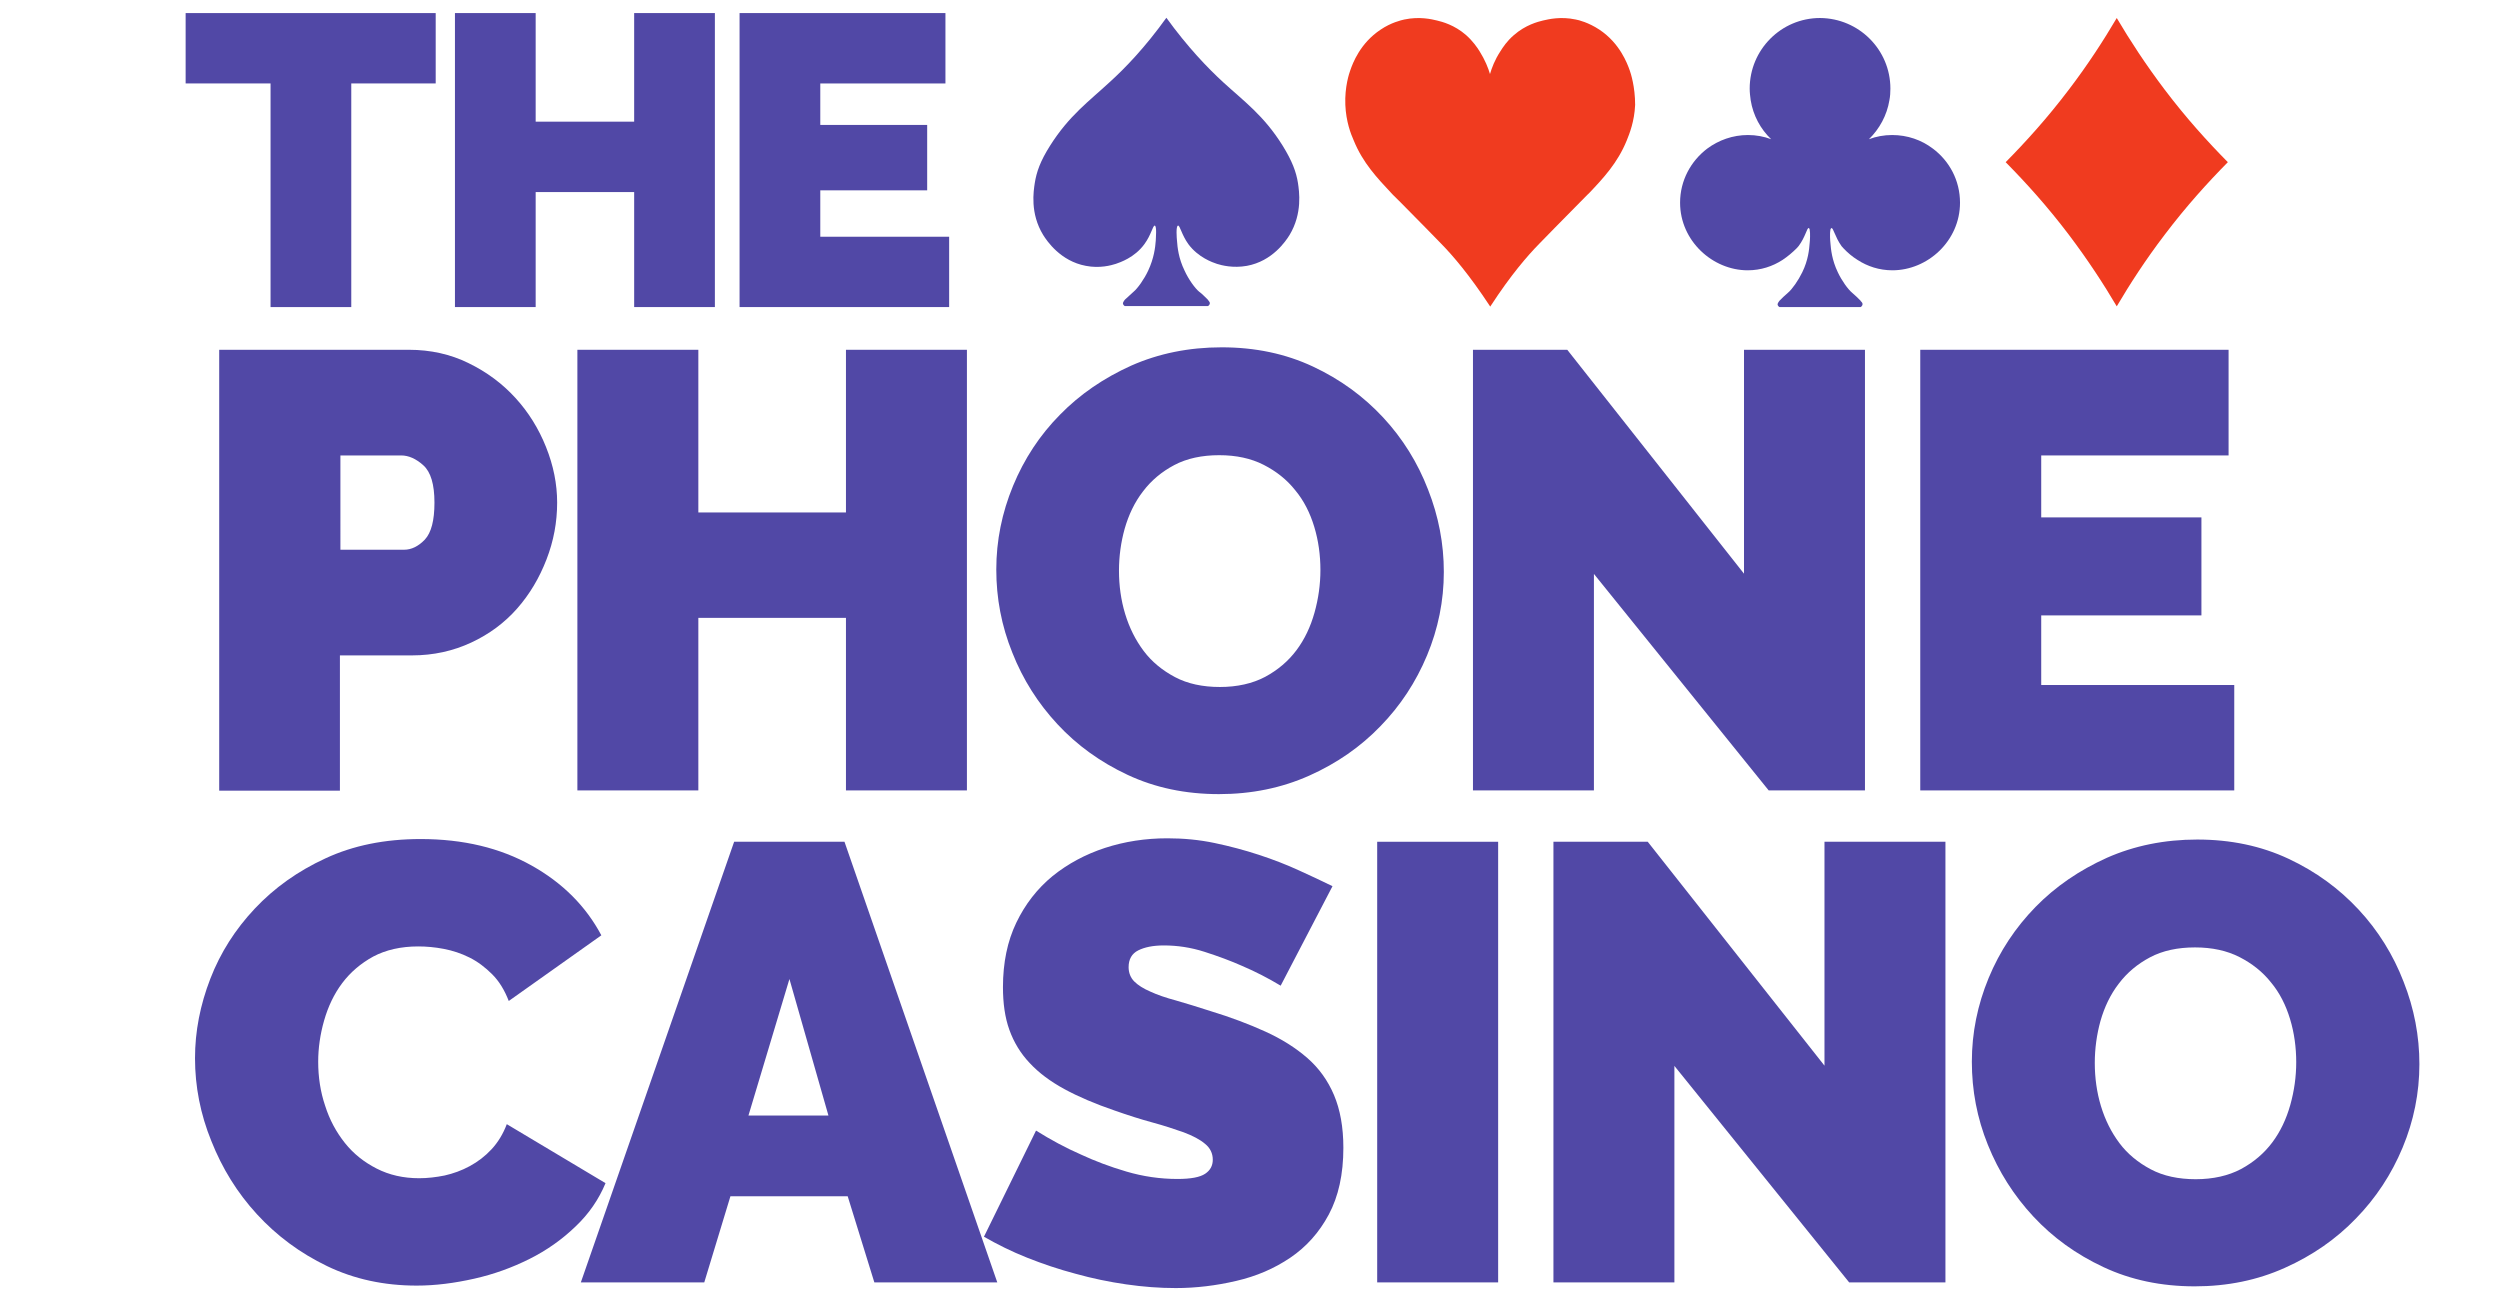
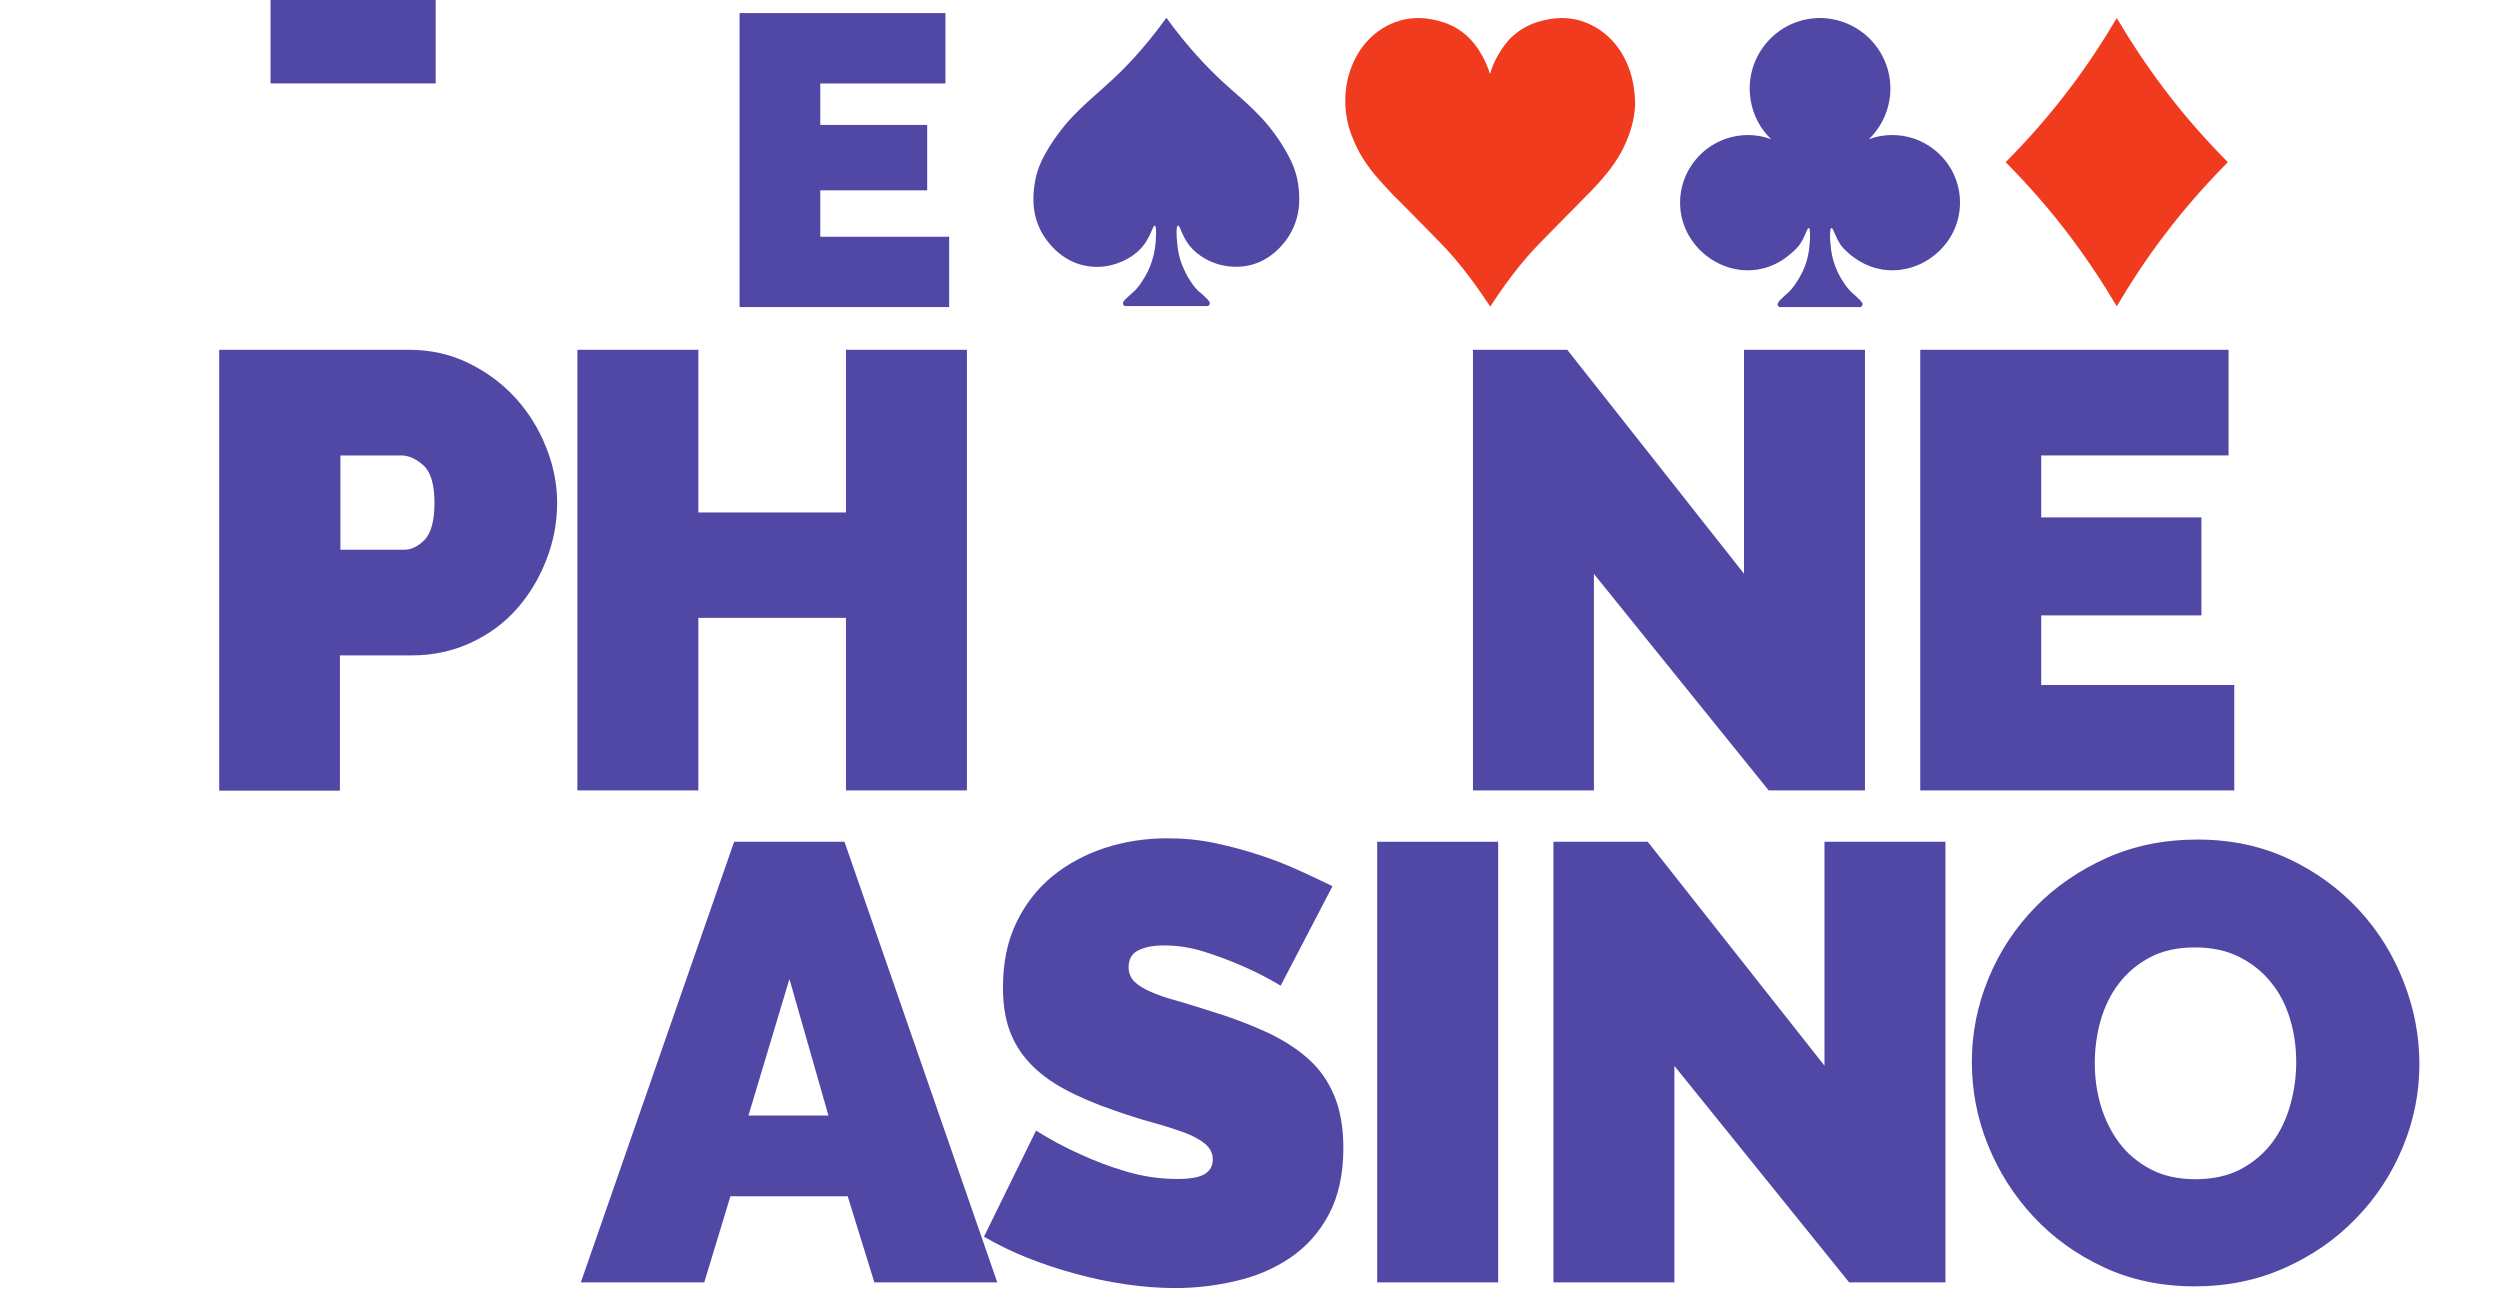
<svg xmlns="http://www.w3.org/2000/svg" xmlns:ns1="http://sodipodi.sourceforge.net/DTD/sodipodi-0.dtd" xmlns:ns2="http://www.inkscape.org/namespaces/inkscape" version="1.1" id="svg2" x="0px" y="0px" viewBox="0 0 135 70" style="enable-background:new 0 0 135 70;" xml:space="preserve">
  <style type="text/css">
	.st0{fill:#5148A6;}
	.st1{fill:#F03B1F;}
</style>
  <ns1:namedview bordercolor="#666666" borderopacity="1.0" id="namedview4" ns2:pagecheckerboard="0" ns2:pageopacity="0.0" ns2:pageshadow="2" pagecolor="#ffffff">
	</ns1:namedview>
  <g id="g8" transform="matrix(1.333,0,0,-1.333,0,541.931)" ns2:groupmode="layer" ns2:label="ink_ext_XXXXXX">
    <g id="g10" transform="scale(0.1)">
      <path id="path12" class="st0" d="M137.8,3842.8h25.9c3,0,5.8,1.4,8.4,4.1c2.6,2.8,3.9,7.7,3.9,15c0,7.4-1.5,12.4-4.5,15.1    c-3,2.7-6,4-9,4h-24.6V3842.8z M88.8,3745.3v178.5h76.9c8.7,0,16.8-1.8,24.1-5.4c7.4-3.6,13.7-8.3,19-14.1    c5.3-5.8,9.4-12.4,12.4-19.9c3-7.5,4.5-15,4.5-22.5c0-7.9-1.4-15.5-4.3-23c-2.9-7.5-6.8-14.1-11.9-19.9    c-5.1-5.8-11.3-10.4-18.6-13.8c-7.3-3.4-15.3-5.2-24-5.2h-29.2v-54.8H88.8" />
      <path id="path14" class="st0" d="M391.7,3923.8v-178.5h-49v69.9h-59.8v-69.9h-49v178.5h49v-65.9h59.8v65.9H391.7" />
-       <path id="path16" class="st0" d="M453.3,3834.3c0-6,0.8-11.9,2.5-17.5c1.7-5.6,4.2-10.6,7.5-15c3.3-4.4,7.6-7.9,12.7-10.6    c5.1-2.7,11.2-4,18.2-4c7,0,13.2,1.4,18.3,4.1c5.2,2.8,9.4,6.4,12.7,10.8c3.3,4.4,5.7,9.5,7.3,15.2c1.6,5.7,2.4,11.5,2.4,17.3    c0,6-0.8,11.9-2.5,17.5c-1.7,5.6-4.2,10.6-7.7,14.8c-3.4,4.3-7.7,7.7-12.8,10.3c-5.1,2.6-11.1,3.9-18,3.9c-7,0-13.1-1.3-18.2-4    c-5.1-2.7-9.3-6.2-12.7-10.7c-3.4-4.4-5.8-9.5-7.4-15.1C454.1,3845.9,453.3,3840.2,453.3,3834.3z M493.8,3743.8    c-13.6,0-25.9,2.6-37,7.8c-11.1,5.2-20.5,12-28.4,20.5c-7.9,8.5-14,18.1-18.3,29c-4.4,10.9-6.5,22.1-6.5,33.7    c0,11.7,2.3,23,6.8,33.9c4.5,10.9,10.8,20.5,19,28.8c8.1,8.3,17.8,14.9,28.9,19.9c11.1,4.9,23.3,7.4,36.6,7.4    c13.6,0,25.9-2.6,37-7.8c11.1-5.2,20.5-12.1,28.4-20.6c7.9-8.5,14-18.3,18.2-29.2c4.3-10.9,6.4-22,6.4-33.4    c0-11.7-2.3-23-6.8-33.8c-4.5-10.8-10.8-20.4-18.9-28.7c-8-8.3-17.6-15-28.8-20C519.2,3746.3,507,3743.8,493.8,3743.8" />
      <path id="path18" class="st0" d="M645.7,3833v-87.7h-49v178.5h38.2l71.6-90.7v90.7h49v-178.5h-39L645.7,3833" />
      <path id="path20" class="st0" d="M905.1,3788v-42.7H777.9v178.5h124.9V3881h-75.9v-25.1h64.9v-39.7h-64.9V3788H905.1" />
-       <path id="path22" class="st0" d="M176.5,4031.7h-34.2v-90.6h-32.7v90.6H75.2v28.5h101.3V4031.7" />
-       <path id="path24" class="st0" d="M289.6,4060.2v-119.1h-32.7v46.6H217v-46.6h-32.7v119.1H217v-44h39.9v44H289.6" />
+       <path id="path22" class="st0" d="M176.5,4031.7h-34.2h-32.7v90.6H75.2v28.5h101.3V4031.7" />
      <path id="path26" class="st0" d="M384.5,3969.6v-28.5h-84.9v119.1H383v-28.5h-50.7v-16.8h43.3v-26.5h-43.3v-18.8H384.5" />
      <path id="path28" class="st0" d="M525.8,3991.4c-0.7,4.4-2.3,8.8-6.2,15.1c-7.6,12.2-15.7,18-24.1,25.7    c-6.2,5.7-14.4,14.2-23,26.1c-8.6-12-16.8-20.5-23-26.1c-8.3-7.7-16.4-13.5-24.1-25.7c-4-6.3-5.5-10.7-6.2-15.1    c-0.5-3.3-2-12.3,3.4-21.1c1.5-2.4,7-10.6,17.3-12.5c5.6-1.1,10.2,0.2,12.1,0.8c1.7,0.6,7.6,2.5,11.6,8c2.8,3.8,3.4,7.6,4.2,7.5    c0.9-0.2,0.4-5.2,0.4-6.1c-0.2-2.7-0.7-7.1-3.1-12.2c-1.6-3.4-4.2-7.1-5.9-8.5c-1.2-1-2.3-2.2-3.5-3.2c0,0-0.2-0.2-0.3-0.4    c-0.2-0.3-0.5-0.7-0.5-1.2c0.1-0.6,0.7-1,0.8-1c5.5,0,11.3,0,16.8,0s11.3,0,16.8,0c0.1,0,0.7,0.4,0.8,1c0.1,0.5-0.3,0.9-0.5,1.2    c-0.2,0.2-0.3,0.3-0.3,0.4c-1.2,1.1-2.2,2.3-3.5,3.2c-1.7,1.4-4.3,5-5.9,8.5c-2.5,5.1-2.9,9.5-3.1,12.2c-0.1,0.9-0.5,5.9,0.4,6.1    c0.8,0.2,1.4-3.6,4.2-7.5c4-5.4,9.8-7.4,11.6-8c1.9-0.6,6.5-1.8,12.1-0.8c10.4,1.9,15.8,10.1,17.3,12.5    C527.7,3979.1,526.3,3988,525.8,3991.4" />
      <path id="path30" class="st1" d="M660.2,4037c-1,2.8-4,11-12.3,16.5c-4.4,2.9-8.4,3.9-9.6,4.1c-6.1,1.3-11,0.1-13.2-0.4    c-2.1-0.5-7.1-1.8-11.8-5.9c-2.9-2.5-4.5-5-5.5-6.6c-2.3-3.5-3.5-6.8-4.2-9.2c-0.7,2.4-2,5.7-4.2,9.2c-1,1.6-2.7,4.1-5.5,6.6    c-4.7,4.1-9.7,5.4-11.8,5.9c-2.1,0.5-7,1.7-13.2,0.4c-1.3-0.3-5.3-1.2-9.6-4.1c-8.3-5.5-11.3-13.6-12.3-16.5    c-0.4-1.1-2.3-6.6-2-14c0.3-6.8,2.2-11.7,3.4-14.4c3.7-9.1,9.5-15.2,15.3-21.4c0.2-0.3,0.2-0.2,3.6-3.6c6.7-6.8,15-15.2,16.6-16.9    c4.7-4.8,11.3-12.5,19.6-25.1c0.1-0.1,0.1-0.2,0.2-0.3c0.1,0.1,0.1,0.2,0.2,0.3c8.2,12.6,14.9,20.3,19.6,25.1    c1.6,1.7,9.9,10.1,16.6,16.9c3.4,3.4,3.3,3.4,3.6,3.6c5.8,6.1,11.6,12.3,15.3,21.4c1.1,2.7,3.1,7.7,3.4,14.4    C662.4,4030.4,660.6,4035.9,660.2,4037" />
      <path id="path32" class="st1" d="M876.9,4029.2c-7.7,10.2-14.1,20-19.4,29c-5.3-9-11.7-18.9-19.4-29    c-8.7-11.5-17.5-21.2-25.6-29.4c8.1-8.2,16.9-17.9,25.6-29.4c7.7-10.2,14.1-20,19.4-29c5.3,9,11.7,18.9,19.4,29    c8.7,11.5,17.5,21.2,25.6,29.4C894.4,4008,885.6,4017.7,876.9,4029.2" />
      <path id="path34" class="st0" d="M783,4005.3c-4.6,3.5-10.3,5.5-16.5,5.5c-3.3,0-6.5-0.6-9.4-1.7c4.3,4.2,7.3,9.7,8.3,15.8    c0.3,1.5,0.4,3.1,0.4,4.7c0,15.8-12.8,28.5-28.5,28.6c-15.7,0-28.5-12.8-28.5-28.6c0-1.6,0.2-3.2,0.4-4.7c1-6.2,4-11.7,8.3-15.8    c-2.9,1.1-6.1,1.7-9.4,1.7c-6.2,0-11.9-2.1-16.5-5.5c-6.6-5-11-12.9-11-21.9c0-15.5,13.2-27.4,27.4-27.4c5.3,0,10.1,1.6,14.1,4.2    c2.1,1.4,4,3,5.7,4.7c0.3,0.3,0.5,0.6,0.8,0.9c2.8,3.7,3.4,7.5,4.1,7.3c0.2,0,0.3-0.2,0.4-0.6c0.3-1.4,0.1-4.7,0-5.4    c-0.2-2.7-0.6-7-3-11.9c-1.6-3.3-4.1-6.9-5.8-8.3c-1.2-1-2.3-2.1-3.4-3.2c0,0-0.2-0.2-0.3-0.4c-0.2-0.3-0.5-0.7-0.5-1.2    c0.1-0.6,0.7-1,0.8-1c5.4,0,11,0,16.4,0c5.4,0,11,0,16.4,0c0.1,0,0.7,0.4,0.8,1c0.1,0.5-0.2,0.9-0.5,1.2c-0.2,0.2-0.3,0.3-0.3,0.4    c-1.1,1.1-2.2,2.2-3.4,3.2c-1.7,1.4-4.2,4.9-5.8,8.3c-2.4,5-2.8,9.3-3,11.9c-0.1,0.7-0.3,4,0,5.4c0.1,0.3,0.2,0.5,0.4,0.6    c0.8,0.2,1.4-3.5,4.1-7.3c0.3-0.3,0.5-0.6,0.8-0.9c1.7-1.8,3.6-3.4,5.7-4.7c4-2.6,8.8-4.2,14.1-4.2c14.3,0,27.4,11.9,27.4,27.4    C794,3992.4,789.7,4000.3,783,4005.3" />
-       <path id="path36" class="st0" d="M79,3636.8c0,10.9,2.1,21.6,6.2,32.2c4.1,10.6,10.1,20,18,28.4c7.9,8.4,17.4,15.2,28.7,20.4    c11.2,5.2,24,7.8,38.5,7.8c17.3,0,32.2-3.6,44.9-10.7c12.7-7.1,22.1-16.6,28.3-28.3l-37.5-26.6c-1.7,4.4-3.9,8-6.7,10.8    c-2.8,2.8-5.8,5.1-9.2,6.8c-3.4,1.7-6.8,2.8-10.4,3.5c-3.6,0.7-7.1,1-10.4,1c-7,0-13.1-1.4-18.2-4.1c-5.1-2.8-9.3-6.4-12.6-10.8    c-3.3-4.4-5.7-9.5-7.3-15.1c-1.6-5.6-2.4-11.2-2.4-16.7c0-6.2,0.9-12.2,2.8-17.8c1.8-5.7,4.5-10.7,8-15.1    c3.5-4.4,7.8-7.8,12.9-10.4c5.1-2.6,10.8-3.9,17.2-3.9c3.4,0,6.8,0.4,10.3,1.1c3.5,0.8,6.9,2,10.2,3.8c3.3,1.8,6.2,4,8.8,6.8    c2.6,2.8,4.7,6.2,6.2,10.2l40-23.9c-2.7-6.5-6.7-12.4-12.2-17.6c-5.4-5.2-11.6-9.6-18.6-13.1c-7-3.5-14.4-6.2-22.4-8    c-8-1.8-15.7-2.8-23.3-2.8c-13.2,0-25.3,2.6-36.3,7.9c-11,5.3-20.4,12.3-28.4,21c-8,8.7-14.1,18.6-18.5,29.7    C81.2,3614.1,79,3625.4,79,3636.8" />
      <path id="path38" class="st0" d="M335.6,3613.6l-15.8,55.3l-16.6-55.3H335.6z M297.4,3724.5h44.7L404,3546h-49.8l-10.8,34.9h-47.5    l-10.6-34.9h-50L297.4,3724.5" />
      <path id="path40" class="st0" d="M518.8,3666.2c-5,3-10.2,5.7-15.6,8c-4.5,2-9.6,3.9-15.2,5.7c-5.6,1.8-11.1,2.6-16.5,2.6    c-4.4,0-7.8-0.7-10.4-2c-2.6-1.3-3.9-3.6-3.9-6.8c0-2.3,0.8-4.3,2.3-5.8c1.5-1.5,3.7-2.9,6.5-4.1c2.8-1.3,6.3-2.5,10.4-3.6    c4.1-1.2,8.8-2.6,14-4.3c8.2-2.5,15.6-5.3,22.2-8.3c6.6-3,12.3-6.6,17-10.7c4.7-4.1,8.3-9.1,10.8-15c2.5-5.9,3.8-13,3.8-21.4    c0-10.7-2-19.7-5.9-27c-3.9-7.3-9.1-13.1-15.6-17.5c-6.5-4.4-13.7-7.5-21.9-9.4c-8.1-1.9-16.3-2.9-24.5-2.9    c-6.5,0-13.2,0.5-20.1,1.5c-6.9,1-13.7,2.4-20.5,4.3c-6.8,1.8-13.3,4-19.6,6.5c-6.3,2.5-12.1,5.4-17.5,8.5l21.1,43    c5.9-3.7,12-7,18.4-9.8c5.4-2.5,11.4-4.8,18.2-6.8c6.8-2,13.7-3,20.7-3c5.4,0,9.1,0.7,11.2,2.1c2.1,1.4,3.1,3.3,3.1,5.7    c0,2.5-1,4.7-3.1,6.4c-2.1,1.8-5,3.3-8.7,4.7c-3.7,1.3-7.9,2.7-12.7,4c-4.8,1.3-9.8,2.9-15.2,4.8c-7.9,2.7-14.7,5.6-20.4,8.7    c-5.7,3.1-10.4,6.6-14.1,10.6c-3.7,3.9-6.4,8.4-8.2,13.4c-1.8,5-2.6,10.8-2.6,17.3c0,9.9,1.8,18.6,5.4,26.1    c3.6,7.5,8.5,13.8,14.7,18.9c6.2,5,13.3,8.8,21.2,11.4c8,2.6,16.4,3.9,25.3,3.9c6.5,0,12.9-0.6,19.1-1.9c6.2-1.3,12.2-2.9,18-4.8    c5.8-1.9,11.2-4,16.2-6.3c5-2.3,9.6-4.4,13.6-6.4L518.8,3666.2" />
      <path id="path42" class="st0" d="M557.9,3546v178.5h49V3546H557.9" />
      <path id="path44" class="st0" d="M678.3,3633.7V3546h-49v178.5h38.2l71.6-90.7v90.7h49V3546h-39L678.3,3633.7" />
      <path id="path46" class="st0" d="M848.6,3634.9c0-6,0.8-11.9,2.5-17.5c1.7-5.6,4.2-10.6,7.5-15c3.3-4.4,7.6-7.9,12.7-10.6    c5.1-2.7,11.2-4,18.2-4c7,0,13.2,1.4,18.3,4.1c5.2,2.8,9.4,6.4,12.7,10.8c3.3,4.4,5.7,9.5,7.3,15.2c1.6,5.7,2.4,11.5,2.4,17.3    c0,6-0.8,11.9-2.5,17.5c-1.7,5.6-4.2,10.6-7.7,14.8c-3.4,4.3-7.7,7.7-12.8,10.3c-5.1,2.6-11.1,3.9-18,3.9c-7,0-13.1-1.3-18.2-4    c-5.1-2.7-9.3-6.2-12.7-10.7c-3.4-4.4-5.8-9.5-7.4-15.1C849.4,3646.5,848.6,3640.7,848.6,3634.9z M889.1,3544.4    c-13.6,0-25.9,2.6-37,7.8c-11.1,5.2-20.5,12-28.4,20.5c-7.9,8.5-14,18.1-18.4,29c-4.4,10.9-6.5,22.1-6.5,33.7    c0,11.7,2.3,23,6.8,33.9c4.5,10.9,10.9,20.5,19,28.8c8.1,8.3,17.8,14.9,28.9,19.9c11.1,4.9,23.3,7.4,36.6,7.4    c13.6,0,25.9-2.6,37-7.8c11.1-5.2,20.5-12.1,28.4-20.6c7.9-8.5,14-18.3,18.2-29.2c4.3-10.9,6.4-22,6.4-33.4    c0-11.7-2.3-23-6.8-33.8c-4.5-10.8-10.8-20.4-18.9-28.7c-8-8.3-17.6-15-28.8-20C914.5,3546.9,902.3,3544.4,889.1,3544.4" />
    </g>
  </g>
</svg>